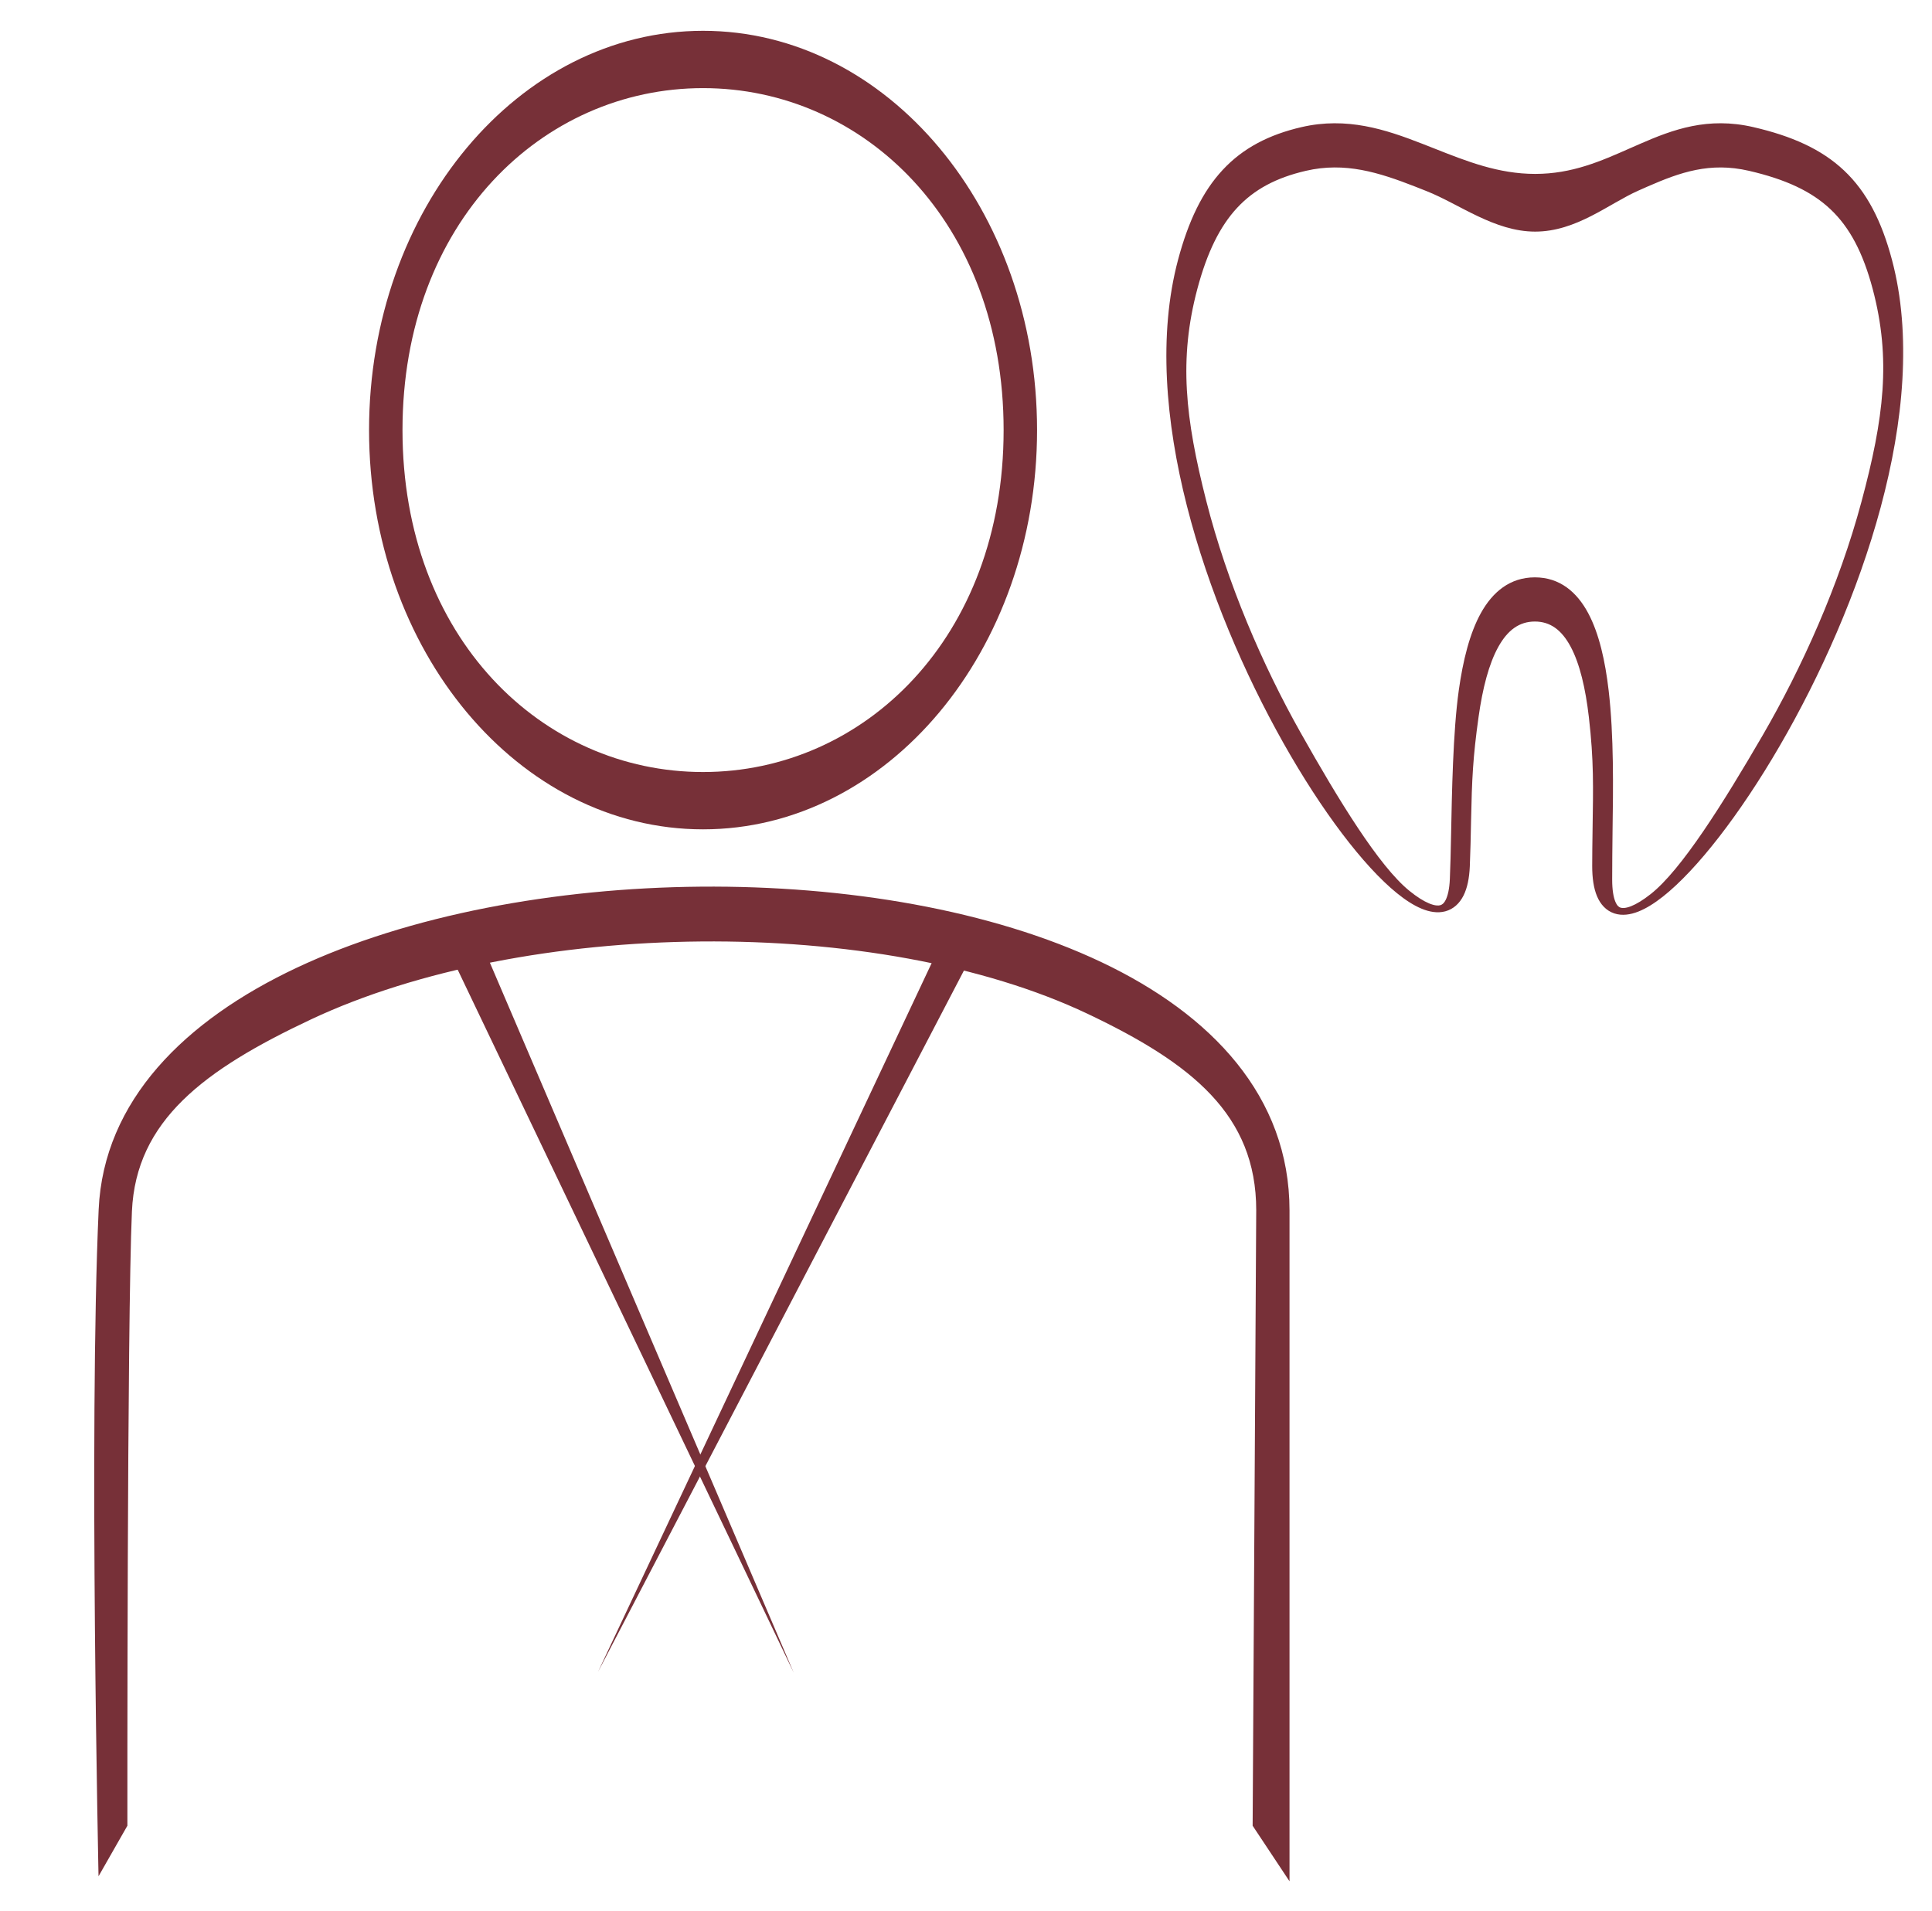
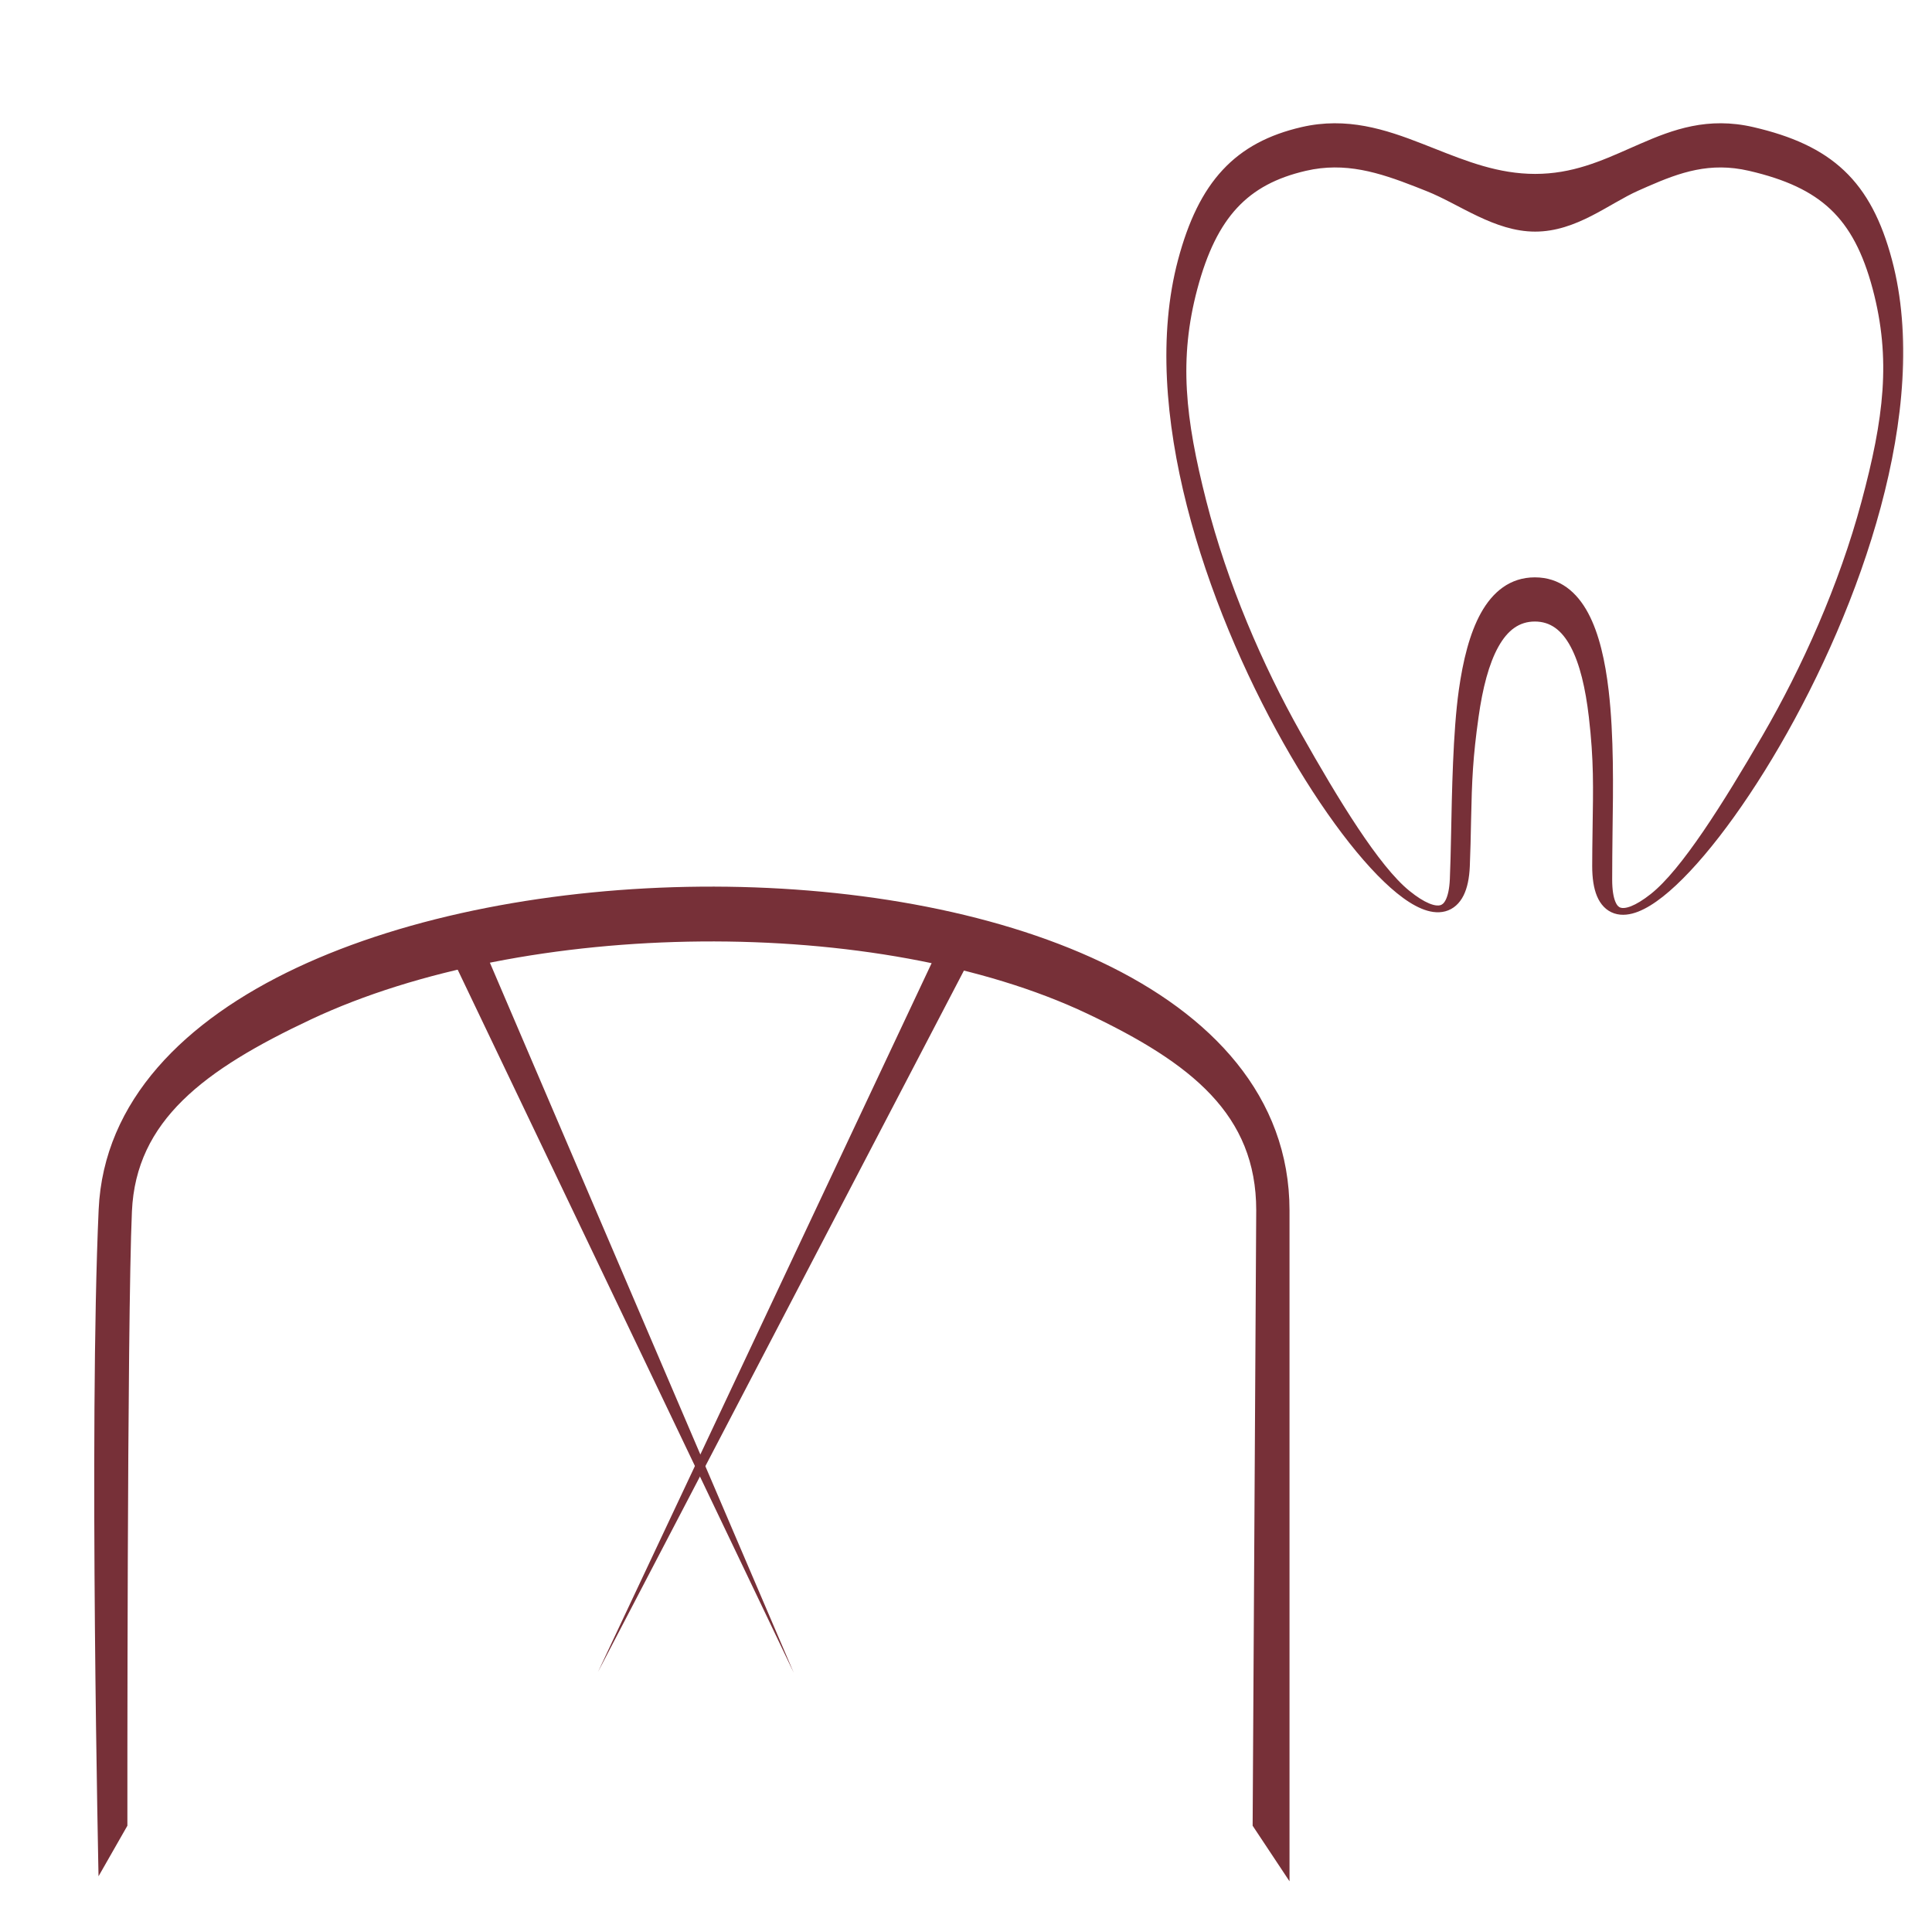
<svg xmlns="http://www.w3.org/2000/svg" width="91" height="90" viewBox="0 0 91 90" fill="none">
  <g id="Mask group">
    <mask id="mask0_353_4710" style="mask-type:alpha" maskUnits="userSpaceOnUse" x="0" y="0" width="91" height="90">
      <rect id="Rectangle 1309" x="0.5" width="90" height="90" fill="#D9D9D9" />
    </mask>
    <g mask="url(#mask0_353_4710)">
      <g id="Group 2035">
        <path id="Line 34 (Stroke)" fill-rule="evenodd" clip-rule="evenodd" d="M77.165 8.981C75.781 9.595 74.253 10.91 72.308 10.91C70.392 10.91 68.734 9.614 67.205 9.007C67.018 8.932 66.833 8.859 66.65 8.787C64.942 8.122 63.354 7.618 61.51 8.046C60.118 8.368 59.08 8.92 58.275 9.785C57.464 10.656 56.857 11.881 56.396 13.612C55.517 16.917 55.824 19.693 56.816 23.591C57.807 27.484 59.47 31.333 61.26 34.511C63.056 37.7 64.953 40.803 66.386 41.964C66.741 42.252 67.051 42.446 67.309 42.553C67.571 42.662 67.738 42.667 67.836 42.641C67.915 42.619 68.008 42.563 68.096 42.386C68.191 42.195 68.269 41.883 68.29 41.41C68.317 40.796 68.332 40.086 68.348 39.32C68.387 37.395 68.434 34.482 68.712 32.509C68.906 31.128 69.221 29.83 69.759 28.866C70.307 27.885 71.124 27.196 72.294 27.196C73.469 27.196 74.276 27.891 74.805 28.88C75.324 29.849 75.61 31.151 75.771 32.536C76.019 34.671 75.983 37.143 75.953 39.15C75.944 39.746 75.936 40.939 75.936 41.432C75.936 41.931 75.998 42.265 76.086 42.475C76.169 42.674 76.26 42.732 76.327 42.754C76.411 42.782 76.567 42.788 76.825 42.687C77.079 42.587 77.389 42.4 77.749 42.116C79.2 40.971 81.153 37.857 83.02 34.644C84.879 31.442 86.624 27.558 87.677 23.637C88.733 19.709 89.084 16.913 88.206 13.612C87.748 11.89 87.119 10.709 86.22 9.859C85.318 9.007 84.098 8.444 82.378 8.046C80.539 7.62 79.135 8.119 77.619 8.78C77.469 8.846 77.318 8.913 77.165 8.981ZM77.248 6.777C78.801 6.099 80.442 5.491 82.587 5.988C84.394 6.407 85.791 7.024 86.86 8.034C87.932 9.046 88.628 10.411 89.114 12.238C90.053 15.768 89.663 19.878 88.585 23.889C87.505 27.907 85.724 31.869 83.83 35.13C81.944 38.378 79.917 40.978 78.326 42.234C77.926 42.55 77.534 42.796 77.164 42.941C76.797 43.085 76.404 43.148 76.035 43.026C75.65 42.898 75.382 42.599 75.22 42.212C75.063 41.836 74.995 41.357 74.995 40.795C74.995 40.274 75.003 39.698 75.012 39.088C75.042 37.088 75.077 35.838 74.837 33.773C74.68 32.425 74.411 31.268 73.979 30.461C73.557 29.674 73.019 29.277 72.294 29.277C71.567 29.277 71.017 29.675 70.577 30.463C70.127 31.269 69.832 32.424 69.643 33.77C69.374 35.682 69.329 36.727 69.29 38.633C69.274 39.417 69.259 40.157 69.23 40.816C69.206 41.358 69.115 41.82 68.936 42.18C68.75 42.552 68.463 42.824 68.075 42.928C67.706 43.026 67.317 42.953 66.952 42.8C66.583 42.646 66.195 42.395 65.799 42.074C64.227 40.801 62.26 38.212 60.443 34.986C58.62 31.747 56.92 27.819 55.905 23.831C54.892 19.848 54.55 15.764 55.488 12.238C55.972 10.42 56.636 9.029 57.591 8.003C58.552 6.97 59.773 6.342 61.301 5.988C63.441 5.493 65.261 6.097 66.987 6.77C67.175 6.843 67.361 6.917 67.547 6.99C69.092 7.602 70.58 8.192 72.308 8.192C74.047 8.192 75.398 7.594 76.794 6.976C76.945 6.91 77.096 6.843 77.248 6.777Z" fill="#773038" />
      </g>
-       <path id="Ellipse 265 (Stroke)" fill-rule="evenodd" clip-rule="evenodd" d="M33.115 36.366C40.682 36.366 47.272 30.051 47.272 20.259C47.272 10.466 40.682 4.151 33.115 4.151C25.548 4.151 18.958 10.466 18.958 20.259C18.958 30.051 25.548 36.366 33.115 36.366ZM33.115 39.066C41.804 39.066 48.847 30.645 48.847 20.259C48.847 9.872 41.804 1.451 33.115 1.451C24.426 1.451 17.383 9.872 17.383 20.259C17.383 30.645 24.426 39.066 33.115 39.066Z" fill="#773038" />
      <path id="Line 372 (Stroke)" fill-rule="evenodd" clip-rule="evenodd" d="M22.48 43.958L37.386 78.793L21.04 44.594L22.48 43.958Z" fill="#773038" />
      <path id="Line 373 (Stroke)" fill-rule="evenodd" clip-rule="evenodd" d="M45.969 44.632L28.167 78.755L44.552 43.943L45.969 44.632Z" fill="#773038" />
      <path id="Line 371 (Stroke)" fill-rule="evenodd" clip-rule="evenodd" d="M14.644 48.021C9.598 50.396 6.406 52.788 6.214 57.057C5.982 62.2 6 86 6 86L4.641 88.381C4.638 88.223 4.633 87.989 4.627 87.688C4.615 87.085 4.599 86.214 4.581 85.135C4.544 82.979 4.501 79.996 4.471 76.689C4.413 70.083 4.413 62.164 4.647 56.973C4.879 51.839 8.714 48.061 13.972 45.587C19.251 43.102 26.157 41.826 32.997 41.766C39.836 41.707 46.698 42.863 51.883 45.324C57.064 47.783 60.738 51.645 60.738 57.022L60.738 88.618L59.001 86L59.17 57.009C59.17 52.512 56.135 50.085 51.225 47.754C46.319 45.426 39.71 44.29 33.023 44.348C26.339 44.406 19.667 45.657 14.644 48.021Z" fill="#773038" />
    </g>
  </g>
</svg>